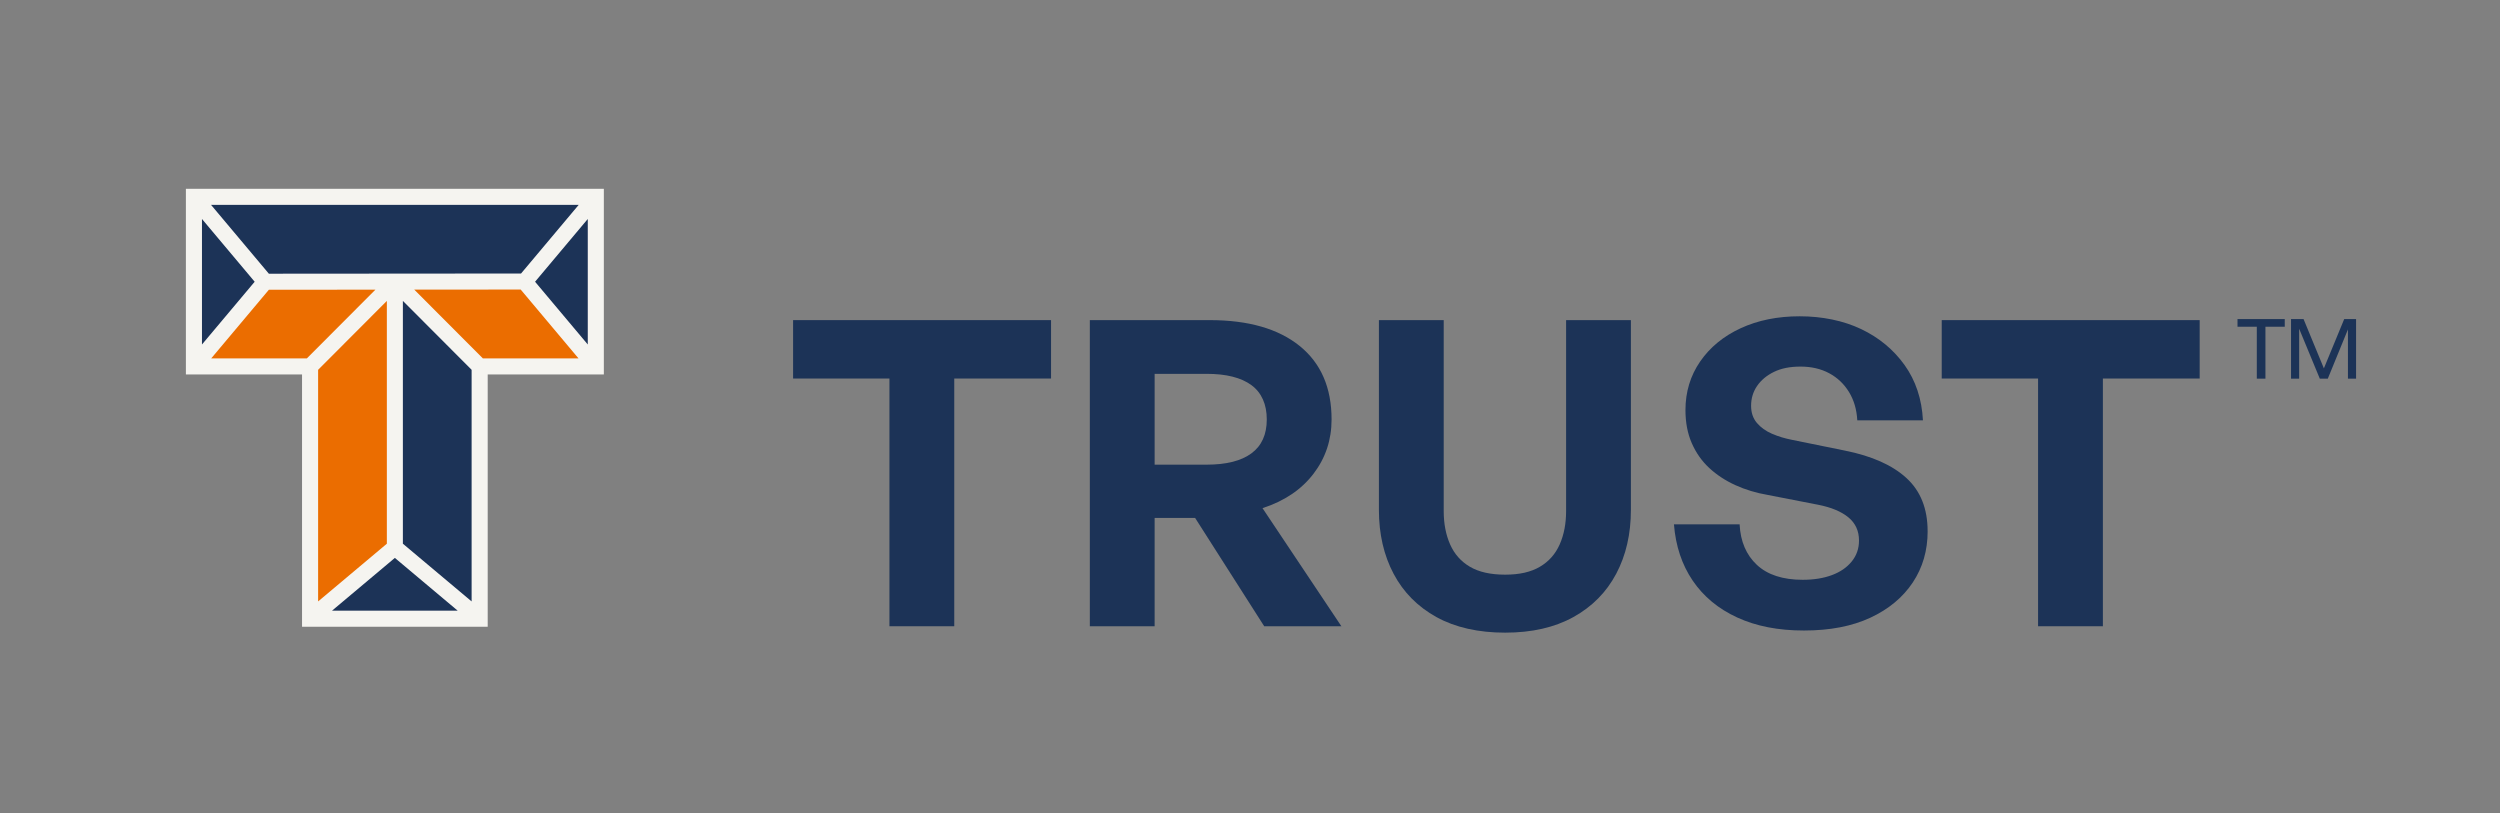
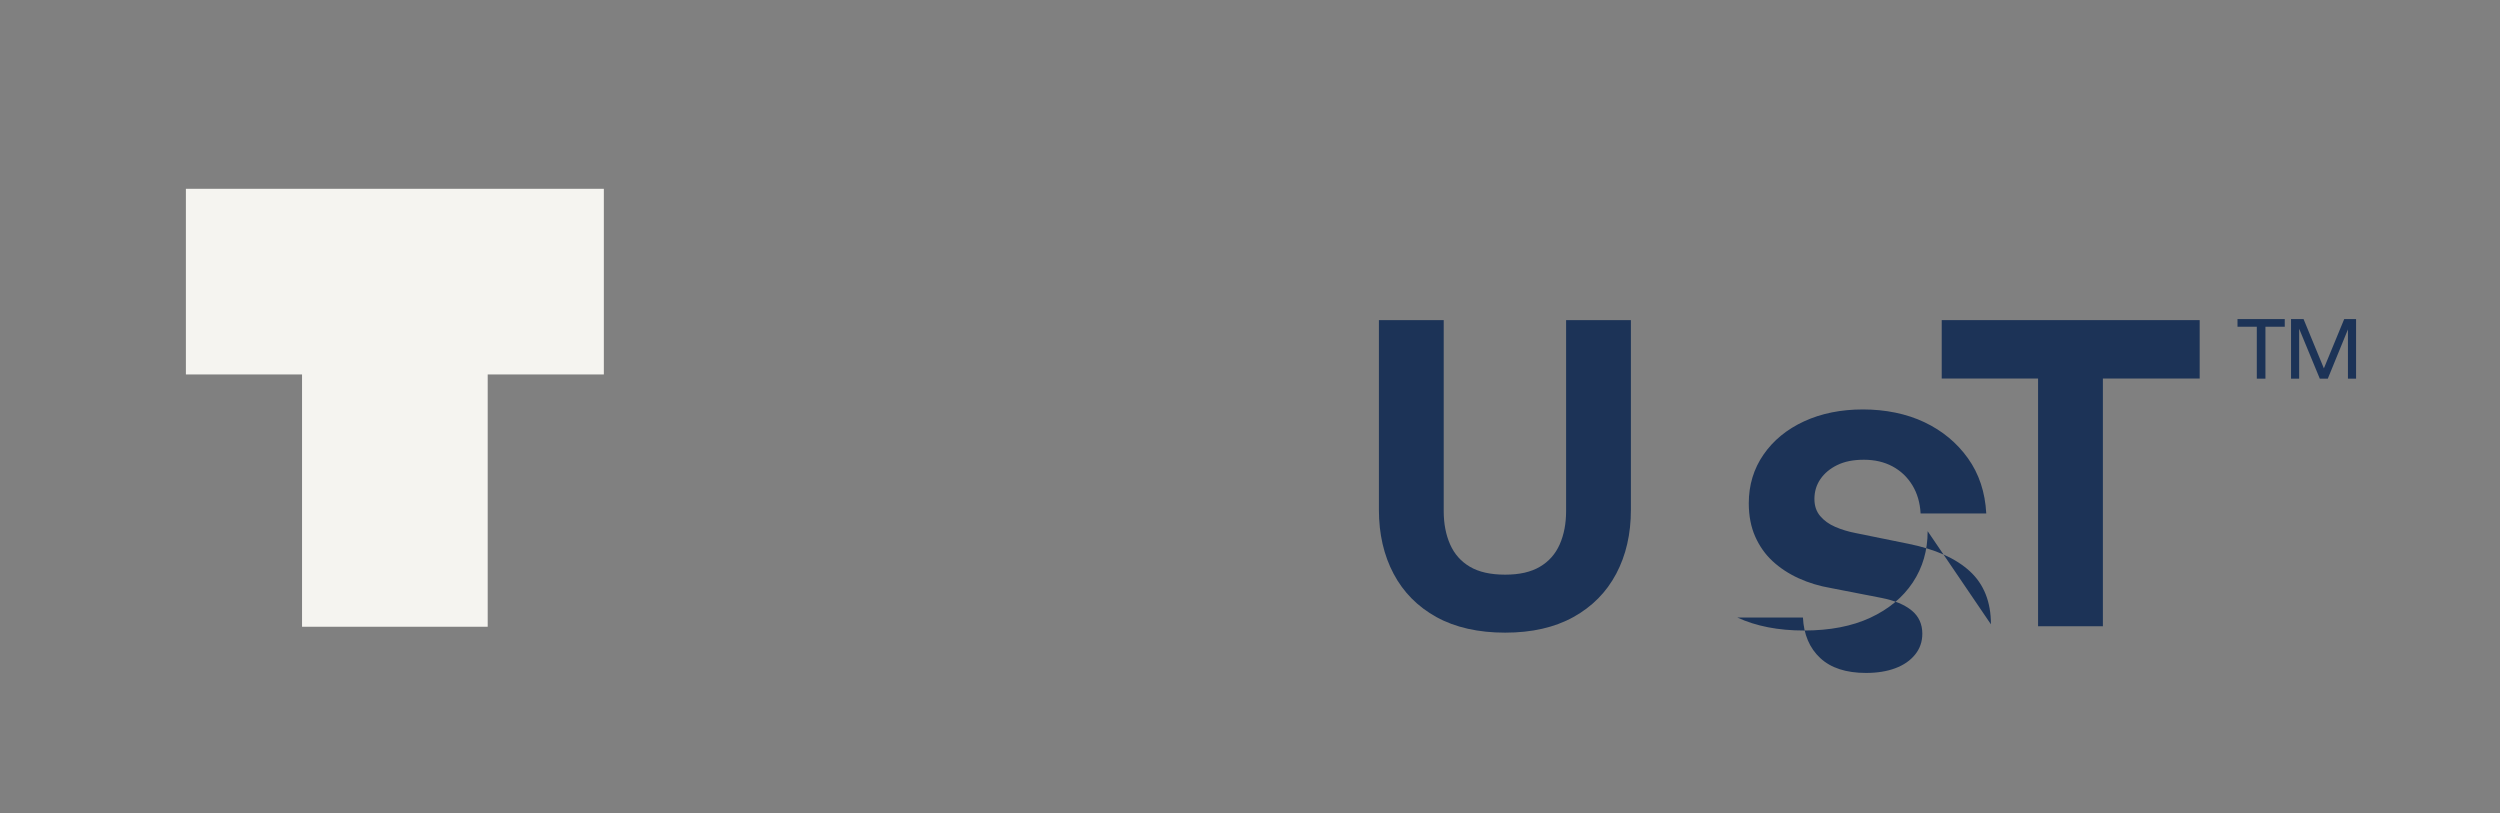
<svg xmlns="http://www.w3.org/2000/svg" id="Layer_1" data-name="Layer 1" viewBox="0 0 1920 624.57">
  <rect x="0" y="0" width="1920" height="624.57" fill="#808080" stroke="none" />
  <defs>
    <style>
      .cls-1 {
        fill: #f5f4f0;
      }

      .cls-2 {
        fill: #1c3357;
      }

      .cls-3 {
        fill: #eb6d00;
      }
    </style>
  </defs>
  <g>
    <polygon class="cls-1" points="142.76 145 142.76 287.58 231.97 287.58 231.97 481.34 374.55 481.34 374.55 287.58 463.75 287.58 463.75 145 142.76 145" />
-     <path class="cls-2" d="M155.11,168.17l40.48,48.2-40.48,48.2v-96.4ZM255,469h96.51l-48.26-40.53-48.26,40.53ZM162.09,157.35l44.4,52.86,193.67-.15,44.27-52.71H162.09ZM309.41,417.57l52.79,44.33v-177.89l-52.79-52.92v186.47ZM410.93,216.37l40.48,48.2v-96.4l-40.48,48.2Z" />
-     <path class="cls-3" d="M288.33,222.46l-52.65,52.78h-73.46l44.27-52.71,81.84-.06ZM244.31,461.9l52.79-44.33v-186.47l-52.79,52.92v177.89ZM399.89,222.37l-81.74.06,52.67,52.8h73.46l-44.4-52.87Z" />
  </g>
  <g>
    <g>
-       <path class="cls-2" d="M732.86,480.96h-49.77v-190.25h-74v-44.86h198.11v44.86h-74.33v190.25Z" />
-       <path class="cls-2" d="M886.76,480.96h-49.77v-235.11h92.01c29.69,0,52.72,6.61,69.09,19.81,16.37,13.21,24.56,32.04,24.56,56.49,0,15.72-4.64,29.63-13.92,41.75-9.28,12.12-22.32,20.91-39.13,26.36l60.58,90.7h-59.27l-53.05-83.17h-31.11v83.17ZM886.76,287.11v69.75h39.95c15.06,0,26.52-2.89,34.38-8.68,7.86-5.78,11.79-14.46,11.79-26.03s-3.93-20.57-11.79-26.36c-7.86-5.78-19.32-8.68-34.38-8.68h-39.95Z" />
      <path class="cls-2" d="M1252.53,245.85v145.72c0,18.56-3.77,34.93-11.3,49.12-7.53,14.19-18.5,25.27-32.91,33.24-14.41,7.97-31.88,11.95-52.39,11.95s-38.31-3.99-52.72-11.95c-14.41-7.97-25.38-19.04-32.91-33.24-7.53-14.19-11.3-30.56-11.3-49.12v-145.72h49.77v146.7c0,9.61,1.64,18.12,4.91,25.54,3.27,7.42,8.35,13.15,15.23,17.19,6.88,4.04,15.88,6.06,27.02,6.06s19.81-2.02,26.69-6.06c6.88-4.04,11.95-9.77,15.23-17.19,3.27-7.42,4.91-15.93,4.91-25.54v-146.7h49.77Z" />
-       <path class="cls-2" d="M1480.43,407.94c0,14.85-3.82,28-11.46,39.46-7.64,11.46-18.5,20.47-32.58,27.02-14.08,6.55-31.06,9.82-50.92,9.82s-36.73-3.33-51.25-9.99c-14.52-6.66-25.92-16.1-34.22-28.32-8.3-12.22-13.1-26.63-14.41-43.22h50.43c.65,13.1,5.08,23.47,13.26,31.11,8.19,7.64,19.92,11.46,35.2,11.46,8.51,0,15.99-1.2,22.43-3.6,6.44-2.4,11.51-5.89,15.23-10.48,3.71-4.58,5.57-9.93,5.57-16.05,0-7.42-2.73-13.37-8.19-17.85-5.46-4.47-13.21-7.69-23.25-9.66l-38.64-7.53c-8.95-1.52-17.25-4.04-24.89-7.53-7.64-3.49-14.3-7.86-19.97-13.1-5.68-5.24-10.15-11.57-13.43-18.99-3.27-7.42-4.91-15.93-4.91-25.54,0-13.97,3.77-26.41,11.3-37.33,7.53-10.91,17.9-19.43,31.11-25.54,13.2-6.11,28.32-9.17,45.35-9.17s33.4,3.27,47.15,9.82c13.75,6.55,24.89,15.77,33.4,27.67,8.51,11.9,13.21,26.03,14.08,42.41h-50.43c-.44-8.29-2.57-15.55-6.39-21.78-3.82-6.22-8.9-11.02-15.23-14.41-6.33-3.38-13.65-5.08-21.94-5.08s-14.9,1.37-20.47,4.09c-5.57,2.73-9.88,6.33-12.94,10.81-3.06,4.48-4.58,9.55-4.58,15.23,0,5.24,1.47,9.61,4.42,13.1,2.95,3.49,6.82,6.28,11.62,8.35,4.8,2.08,10.04,3.66,15.72,4.75l40.28,8.19c20.74,4.15,36.51,11.19,47.32,21.12,10.81,9.94,16.21,23.53,16.21,40.77Z" />
+       <path class="cls-2" d="M1480.43,407.94c0,14.85-3.82,28-11.46,39.46-7.64,11.46-18.5,20.47-32.58,27.02-14.08,6.55-31.06,9.82-50.92,9.82s-36.73-3.33-51.25-9.99h50.43c.65,13.1,5.08,23.47,13.26,31.11,8.19,7.64,19.92,11.46,35.2,11.46,8.51,0,15.99-1.2,22.43-3.6,6.44-2.4,11.51-5.89,15.23-10.48,3.71-4.58,5.57-9.93,5.57-16.05,0-7.42-2.73-13.37-8.19-17.85-5.46-4.47-13.21-7.69-23.25-9.66l-38.64-7.53c-8.95-1.52-17.25-4.04-24.89-7.53-7.64-3.49-14.3-7.86-19.97-13.1-5.68-5.24-10.15-11.57-13.43-18.99-3.27-7.42-4.91-15.93-4.91-25.54,0-13.97,3.77-26.41,11.3-37.33,7.53-10.91,17.9-19.43,31.11-25.54,13.2-6.11,28.32-9.17,45.35-9.17s33.4,3.27,47.15,9.82c13.75,6.55,24.89,15.77,33.4,27.67,8.51,11.9,13.21,26.03,14.08,42.41h-50.43c-.44-8.29-2.57-15.55-6.39-21.78-3.82-6.22-8.9-11.02-15.23-14.41-6.33-3.38-13.65-5.08-21.94-5.08s-14.9,1.37-20.47,4.09c-5.57,2.73-9.88,6.33-12.94,10.81-3.06,4.48-4.58,9.55-4.58,15.23,0,5.24,1.47,9.61,4.42,13.1,2.95,3.49,6.82,6.28,11.62,8.35,4.8,2.08,10.04,3.66,15.72,4.75l40.28,8.19c20.74,4.15,36.51,11.19,47.32,21.12,10.81,9.94,16.21,23.53,16.21,40.77Z" />
      <path class="cls-2" d="M1615.01,480.96h-49.77v-190.25h-74v-44.86h198.11v44.86h-74.33v190.25Z" />
    </g>
    <path class="cls-2" d="M1739.86,290.84h-6.63v-39.93h-14.83v-5.85h36.29v5.85h-14.83v39.93ZM1781.62,290.84l-15.87-38.37v38.37h-6.24v-45.78h9.62l15.61,37.85,15.61-37.85h9.11v45.78h-6.24v-37.85l-15.48,37.85h-6.11Z" />
  </g>
</svg>